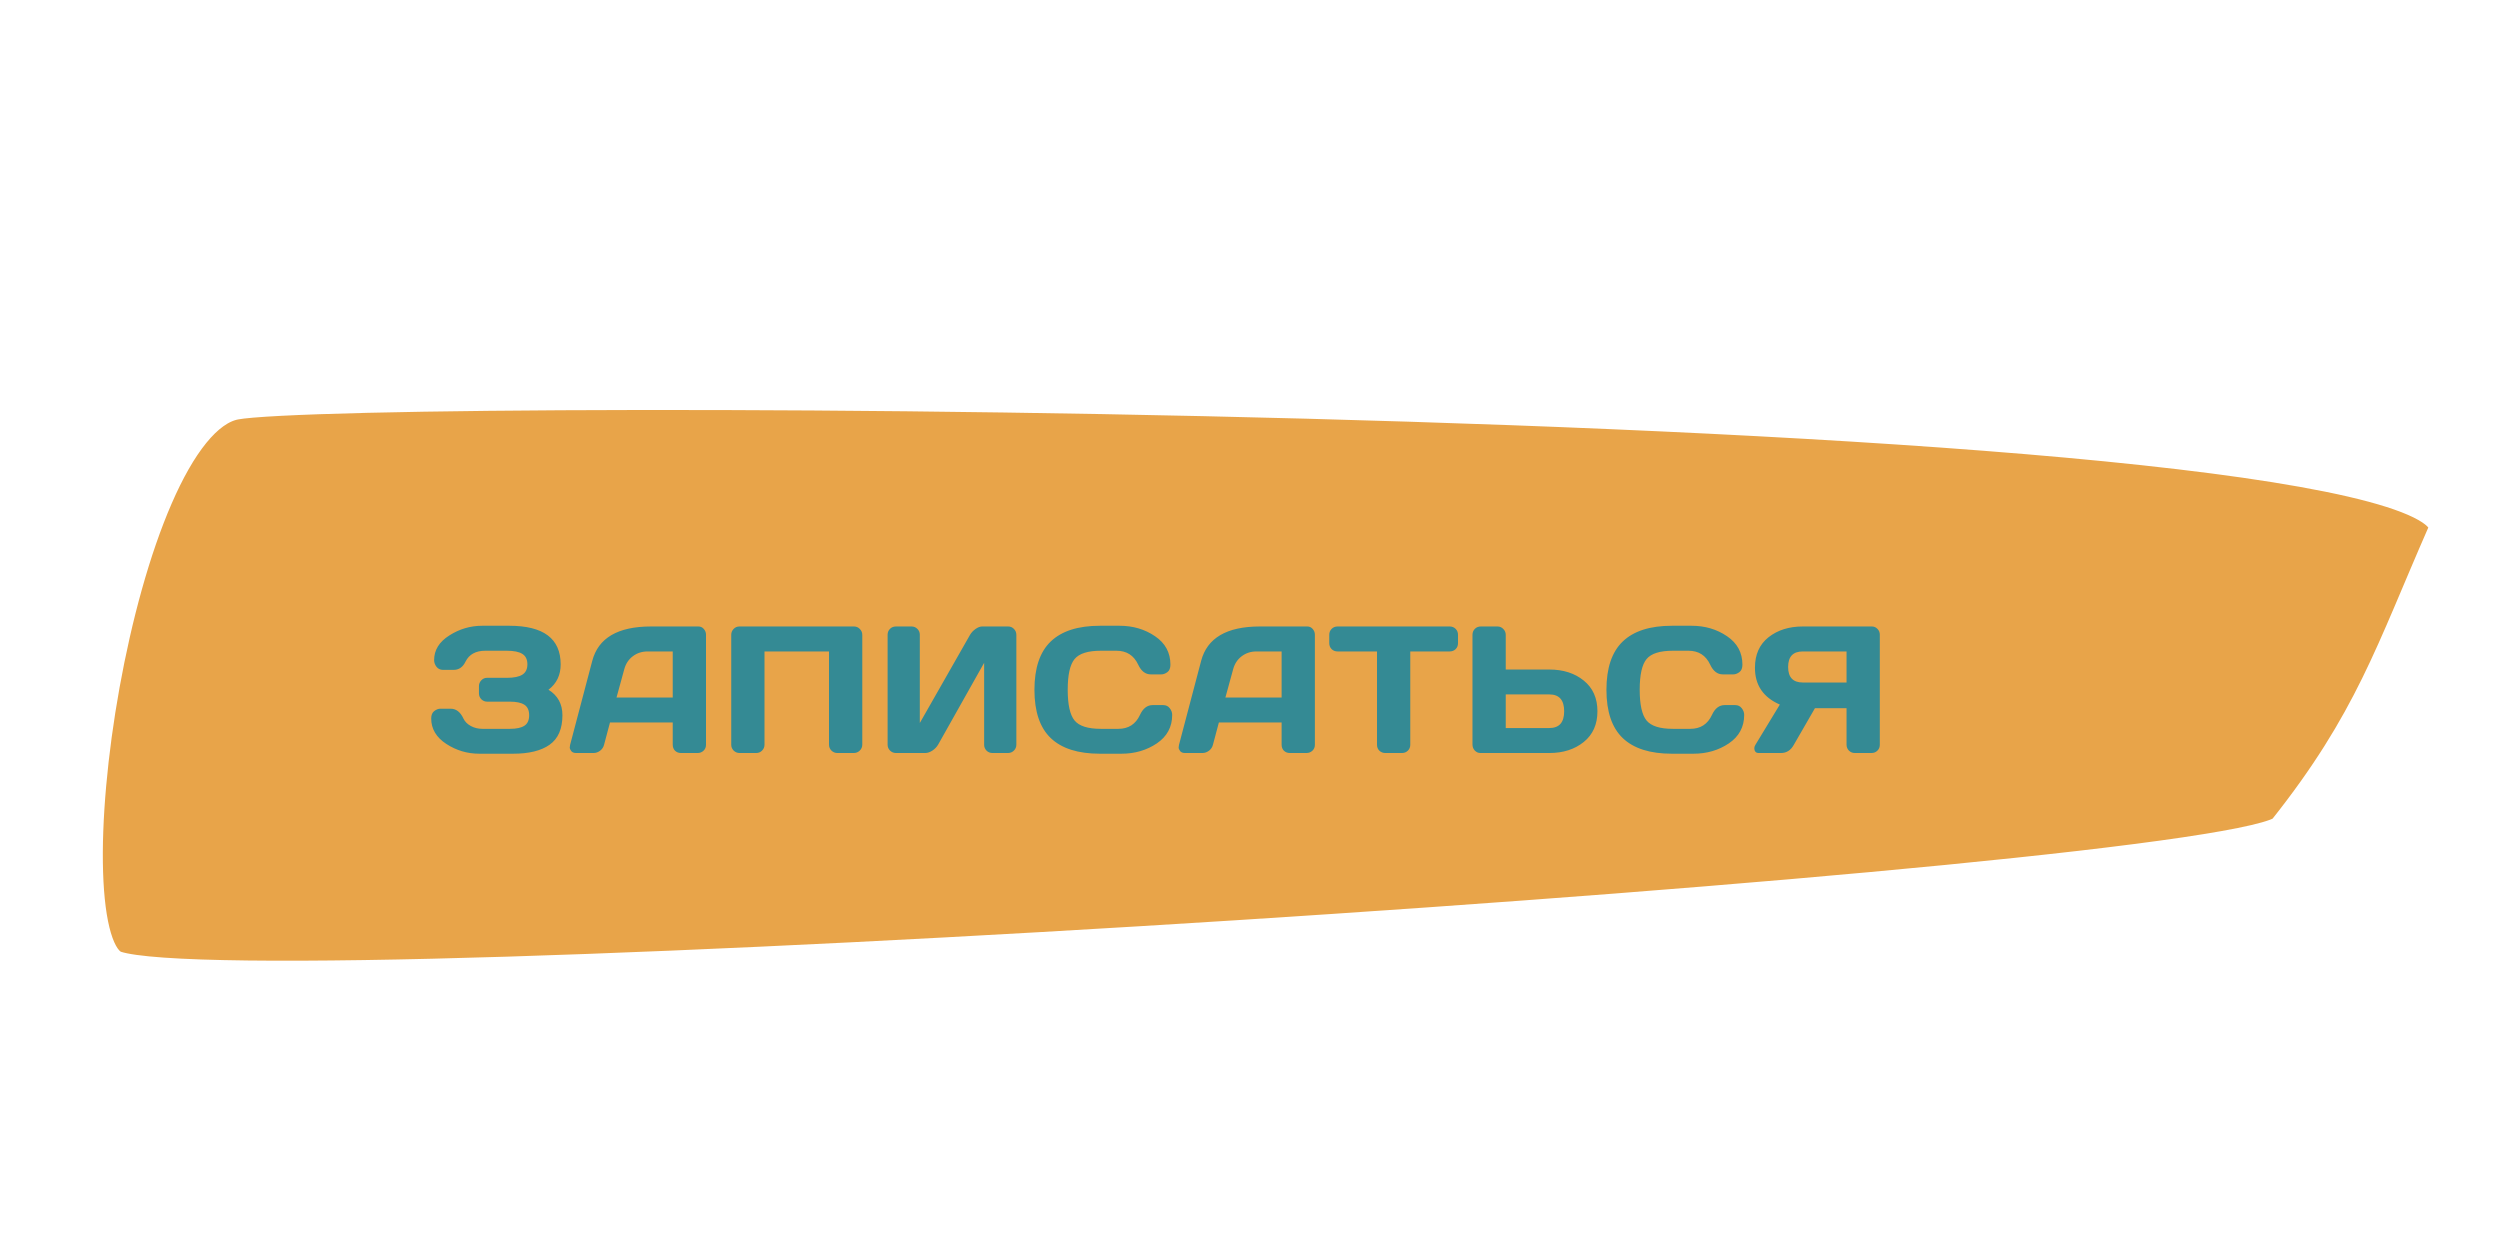
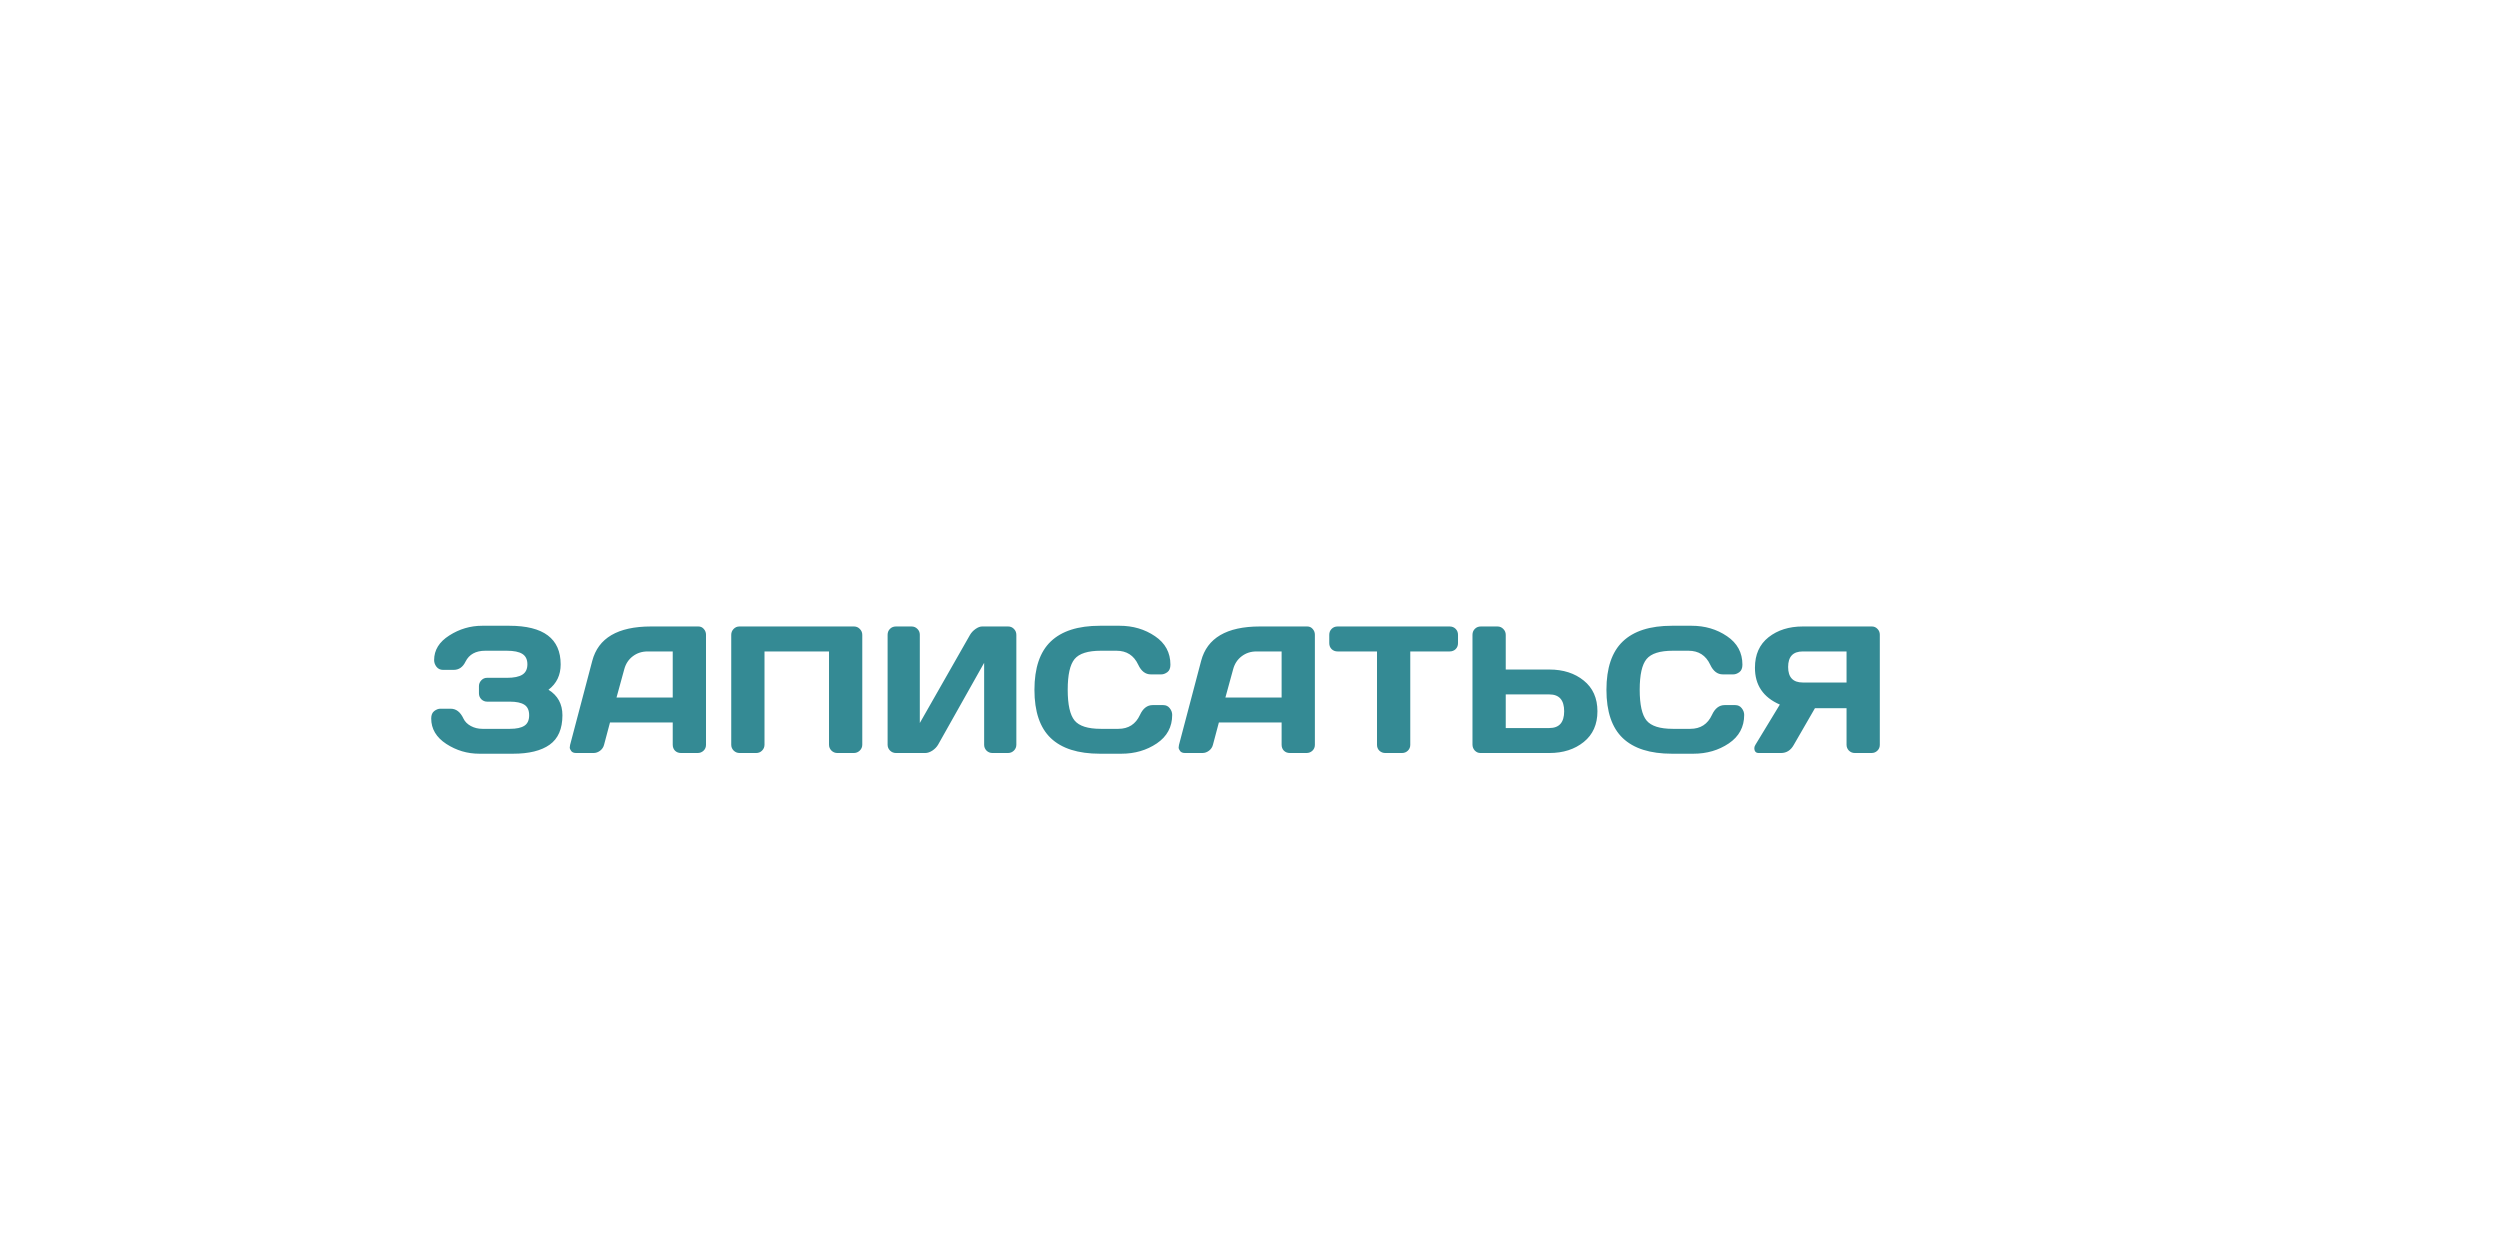
<svg xmlns="http://www.w3.org/2000/svg" width="498" height="248" viewBox="0 0 498 248" fill="none">
-   <path d="M46.797 80.109C23.14 84.603 7.914 187.956 23.022 192.923C50.907 202.091 446.427 176.595 455.212 165.543C472.489 143.806 476.674 129.836 486.993 106.333C499.917 76.901 70.455 75.614 46.797 80.109Z" fill="#E8A449" stroke="white" stroke-width="7" />
  <g filter="url(#filter0_i_324_1126)">
    <path d="M85.897 139.127C85.897 138.436 86.102 137.938 86.512 137.633C86.922 137.328 87.32 137.176 87.707 137.176H89.781C90.859 137.176 91.703 137.826 92.312 139.127C92.606 139.748 93.098 140.246 93.789 140.621C94.481 140.996 95.248 141.184 96.092 141.184H101.594C102.871 141.184 103.826 140.979 104.459 140.568C105.092 140.158 105.408 139.461 105.408 138.477C105.408 137.492 105.092 136.795 104.459 136.385C103.826 135.975 102.871 135.77 101.594 135.77H97.059C96.602 135.77 96.209 135.611 95.881 135.295C95.564 134.967 95.406 134.574 95.406 134.117V132.676C95.406 132.242 95.559 131.861 95.863 131.533C96.18 131.193 96.555 131.023 96.988 131.023H100.943C102.361 131.023 103.398 130.812 104.055 130.391C104.723 129.969 105.057 129.283 105.057 128.334C105.057 127.373 104.723 126.682 104.055 126.26C103.398 125.838 102.361 125.627 100.943 125.627H96.672C94.773 125.627 93.461 126.348 92.734 127.789C92.207 128.891 91.416 129.441 90.361 129.441H88.269C87.707 129.441 87.268 129.236 86.951 128.826C86.635 128.416 86.477 127.971 86.477 127.49C86.477 125.498 87.484 123.863 89.5 122.586C91.516 121.297 93.701 120.652 96.057 120.652H101.453C108.273 120.652 111.684 123.219 111.684 128.352C111.684 130.484 110.875 132.166 109.258 133.396C111.109 134.545 112.035 136.238 112.035 138.477C112.035 141.184 111.186 143.141 109.486 144.348C107.799 145.543 105.373 146.141 102.209 146.141H95.477C93.098 146.141 90.906 145.49 88.902 144.189C86.898 142.877 85.897 141.189 85.897 139.127ZM113.564 144.383L117.977 127.648C119.172 123.09 123.062 120.805 129.648 120.793H139.123C139.557 120.793 139.914 120.957 140.195 121.285C140.488 121.613 140.635 121.994 140.635 122.428V144.383C140.635 144.84 140.471 145.227 140.143 145.543C139.814 145.848 139.422 146 138.965 146H135.66C135.18 146 134.781 145.848 134.465 145.543C134.16 145.227 134.008 144.828 134.008 144.348V139.918H121.51L120.332 144.348C120.215 144.828 119.951 145.227 119.541 145.543C119.131 145.848 118.697 146 118.24 146H114.777C114.32 146 113.992 145.871 113.793 145.613C113.594 145.344 113.494 145.109 113.494 144.91C113.506 144.711 113.529 144.535 113.564 144.383ZM122.811 134.943H134.008V125.768H128.998C127.873 125.768 126.889 126.09 126.045 126.734C125.213 127.367 124.65 128.223 124.357 129.301L122.811 134.943ZM145.662 144.348V122.463C145.662 122.006 145.82 121.613 146.137 121.285C146.453 120.957 146.84 120.793 147.297 120.793H170.113C170.57 120.793 170.957 120.957 171.273 121.285C171.602 121.613 171.766 122.006 171.766 122.463V144.348C171.766 144.805 171.596 145.197 171.256 145.525C170.928 145.842 170.535 146 170.078 146H166.809C166.352 146 165.959 145.842 165.631 145.525C165.303 145.197 165.139 144.805 165.139 144.348V125.768H152.289V144.348C152.289 144.805 152.125 145.197 151.797 145.525C151.48 145.842 151.094 146 150.637 146H147.332C146.875 146 146.482 145.842 146.154 145.525C145.826 145.197 145.662 144.805 145.662 144.348ZM176.811 144.348V122.463C176.811 121.982 176.969 121.584 177.285 121.268C177.602 120.951 178 120.793 178.48 120.793H181.574C182.031 120.793 182.418 120.951 182.734 121.268C183.062 121.584 183.227 121.971 183.227 122.428V140.023L193.229 122.463C193.498 122.006 193.867 121.613 194.336 121.285C194.805 120.957 195.238 120.793 195.637 120.793H200.822C201.279 120.793 201.666 120.957 201.982 121.285C202.299 121.613 202.457 122.006 202.457 122.463V144.348C202.457 144.805 202.293 145.197 201.965 145.525C201.637 145.842 201.244 146 200.787 146H197.693C197.236 146 196.844 145.842 196.516 145.525C196.199 145.197 196.041 144.805 196.041 144.348V128.035L186.865 144.348C186.596 144.805 186.215 145.197 185.723 145.525C185.23 145.842 184.756 146 184.299 146H178.48C178.023 146 177.631 145.842 177.303 145.525C176.975 145.197 176.811 144.805 176.811 144.348ZM209.312 143.029C207.145 140.955 206.061 137.75 206.061 133.414C206.061 129.066 207.145 125.855 209.312 123.781C211.492 121.695 214.756 120.652 219.104 120.652H223.023C225.684 120.652 228.033 121.344 230.072 122.727C232.123 124.109 233.148 126.002 233.148 128.404C233.148 129.096 232.943 129.594 232.533 129.898C232.123 130.191 231.725 130.338 231.338 130.338H229.246C228.168 130.338 227.33 129.693 226.732 128.404C225.865 126.553 224.424 125.627 222.408 125.627H219.279C216.713 125.627 214.973 126.178 214.059 127.279C213.145 128.381 212.688 130.42 212.688 133.396C212.688 136.373 213.145 138.418 214.059 139.531C214.973 140.633 216.713 141.184 219.279 141.184H222.777C224.793 141.184 226.229 140.258 227.084 138.406C227.682 137.105 228.525 136.455 229.615 136.455H231.707C232.258 136.455 232.691 136.66 233.008 137.07C233.336 137.48 233.5 137.926 233.5 138.406C233.5 140.809 232.48 142.701 230.441 144.084C228.402 145.455 226.053 146.141 223.393 146.141H219.104C214.756 146.141 211.492 145.104 209.312 143.029ZM234.854 144.383L239.266 127.648C240.461 123.09 244.352 120.805 250.938 120.793H260.412C260.846 120.793 261.203 120.957 261.484 121.285C261.777 121.613 261.924 121.994 261.924 122.428V144.383C261.924 144.84 261.76 145.227 261.432 145.543C261.104 145.848 260.711 146 260.254 146H256.949C256.469 146 256.07 145.848 255.754 145.543C255.449 145.227 255.297 144.828 255.297 144.348V139.918H242.799L241.621 144.348C241.504 144.828 241.24 145.227 240.83 145.543C240.42 145.848 239.986 146 239.529 146H236.066C235.609 146 235.281 145.871 235.082 145.613C234.883 145.344 234.783 145.109 234.783 144.91C234.795 144.711 234.818 144.535 234.854 144.383ZM244.1 134.943H255.297V125.768H250.287C249.162 125.768 248.178 126.09 247.334 126.734C246.502 127.367 245.939 128.223 245.646 129.301L244.1 134.943ZM264.789 124.115V122.463C264.789 121.982 264.947 121.584 265.264 121.268C265.58 120.951 265.979 120.793 266.459 120.793H288.766C289.246 120.793 289.645 120.951 289.961 121.268C290.277 121.584 290.436 121.982 290.436 122.463V124.115C290.436 124.596 290.277 124.994 289.961 125.311C289.645 125.615 289.246 125.768 288.766 125.768H280.926V144.383C280.926 144.84 280.762 145.227 280.434 145.543C280.117 145.848 279.73 146 279.273 146H275.951C275.494 146 275.102 145.848 274.773 145.543C274.457 145.227 274.299 144.84 274.299 144.383V125.768H266.459C265.979 125.768 265.58 125.615 265.264 125.311C264.947 124.994 264.789 124.596 264.789 124.115ZM293.318 144.312V122.463C293.318 121.982 293.477 121.584 293.793 121.268C294.109 120.951 294.508 120.793 294.988 120.793H298.293C298.75 120.793 299.137 120.957 299.453 121.285C299.781 121.613 299.945 122.006 299.945 122.463V129.371H308.629C311.395 129.371 313.68 130.104 315.484 131.568C317.301 133.033 318.209 135.072 318.209 137.686C318.209 140.299 317.301 142.338 315.484 143.803C313.668 145.268 311.383 146 308.629 146H294.9C294.467 146 294.092 145.836 293.775 145.508C293.471 145.168 293.318 144.77 293.318 144.312ZM299.945 141.025H308.629C310.598 141.025 311.582 139.912 311.582 137.686C311.582 135.447 310.598 134.328 308.629 134.328H299.945V141.025ZM323.254 143.029C321.086 140.955 320.002 137.75 320.002 133.414C320.002 129.066 321.086 125.855 323.254 123.781C325.434 121.695 328.697 120.652 333.045 120.652H336.965C339.625 120.652 341.975 121.344 344.014 122.727C346.064 124.109 347.09 126.002 347.09 128.404C347.09 129.096 346.885 129.594 346.475 129.898C346.064 130.191 345.666 130.338 345.279 130.338H343.188C342.109 130.338 341.271 129.693 340.674 128.404C339.807 126.553 338.365 125.627 336.35 125.627H333.221C330.654 125.627 328.914 126.178 328 127.279C327.086 128.381 326.629 130.42 326.629 133.396C326.629 136.373 327.086 138.418 328 139.531C328.914 140.633 330.654 141.184 333.221 141.184H336.719C338.734 141.184 340.17 140.258 341.025 138.406C341.623 137.105 342.467 136.455 343.557 136.455H345.648C346.199 136.455 346.633 136.66 346.949 137.07C347.277 137.48 347.441 137.926 347.441 138.406C347.441 140.809 346.422 142.701 344.383 144.084C342.344 145.455 339.994 146.141 337.334 146.141H333.045C328.697 146.141 325.434 145.104 323.254 143.029ZM349.463 144.998C349.463 144.811 349.539 144.594 349.691 144.348L354.543 136.35C351.227 134.908 349.574 132.459 349.586 129.002C349.586 126.389 350.488 124.367 352.293 122.938C354.109 121.508 356.383 120.793 359.113 120.793H372.877C373.311 120.793 373.68 120.951 373.984 121.268C374.301 121.584 374.459 121.971 374.459 122.428V144.383C374.459 144.84 374.295 145.227 373.967 145.543C373.65 145.848 373.264 146 372.807 146H369.484C369.027 146 368.635 145.842 368.307 145.525C367.99 145.197 367.832 144.805 367.832 144.348V137.07H361.539L357.32 144.383C356.723 145.461 355.873 146 354.771 146H350.342C349.756 146 349.463 145.666 349.463 144.998ZM359.113 125.768C357.168 125.768 356.195 126.799 356.195 128.861C356.195 130.924 357.168 131.955 359.113 131.955H367.832V125.768H359.113Z" fill="#348A94" />
  </g>
  <defs>
    <filter id="filter0_i_324_1126" x="85.898" y="120.652" width="288.562" height="29.488" filterUnits="userSpaceOnUse" color-interpolation-filters="sRGB">
      <feFlood flood-opacity="0" result="BackgroundImageFix" />
      <feBlend mode="normal" in="SourceGraphic" in2="BackgroundImageFix" result="shape" />
      <feColorMatrix in="SourceAlpha" type="matrix" values="0 0 0 0 0 0 0 0 0 0 0 0 0 0 0 0 0 0 127 0" result="hardAlpha" />
      <feOffset dy="4" />
      <feGaussianBlur stdDeviation="2" />
      <feComposite in2="hardAlpha" operator="arithmetic" k2="-1" k3="1" />
      <feColorMatrix type="matrix" values="0 0 0 0 0.102 0 0 0 0 0.008 0 0 0 0 0.139 0 0 0 0.25 0" />
      <feBlend mode="normal" in2="shape" result="effect1_innerShadow_324_1126" />
    </filter>
  </defs>
</svg>